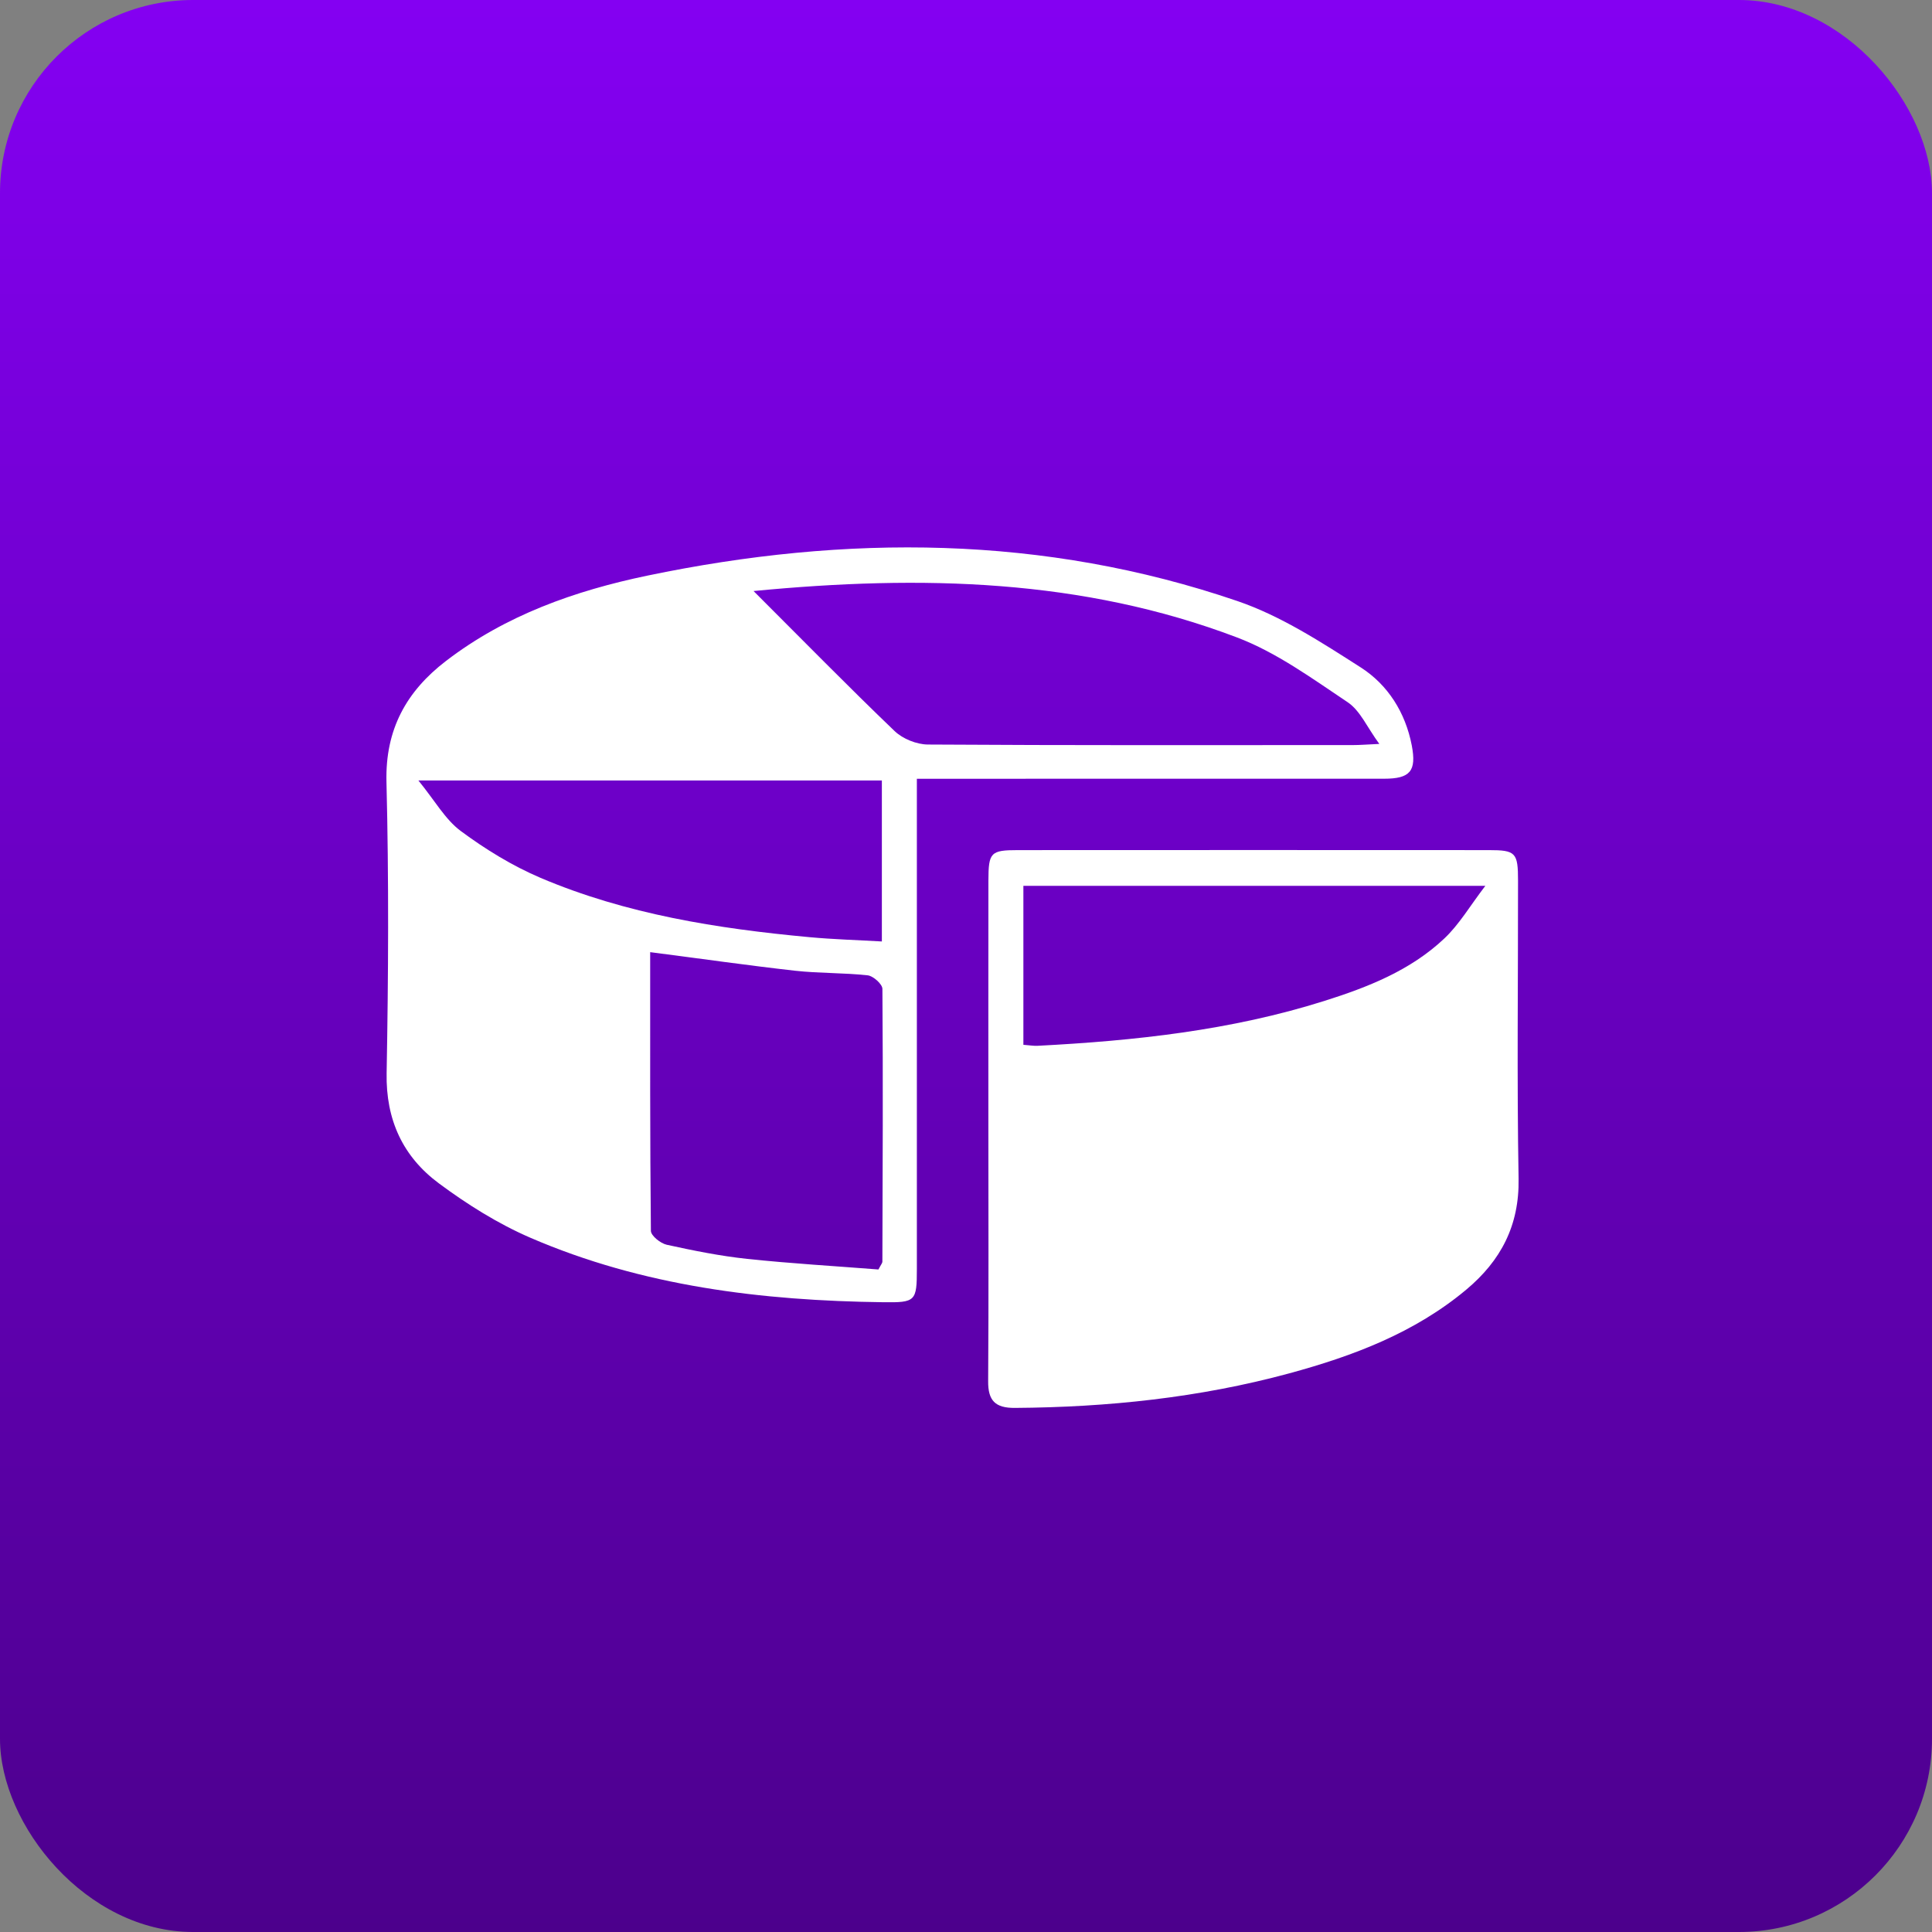
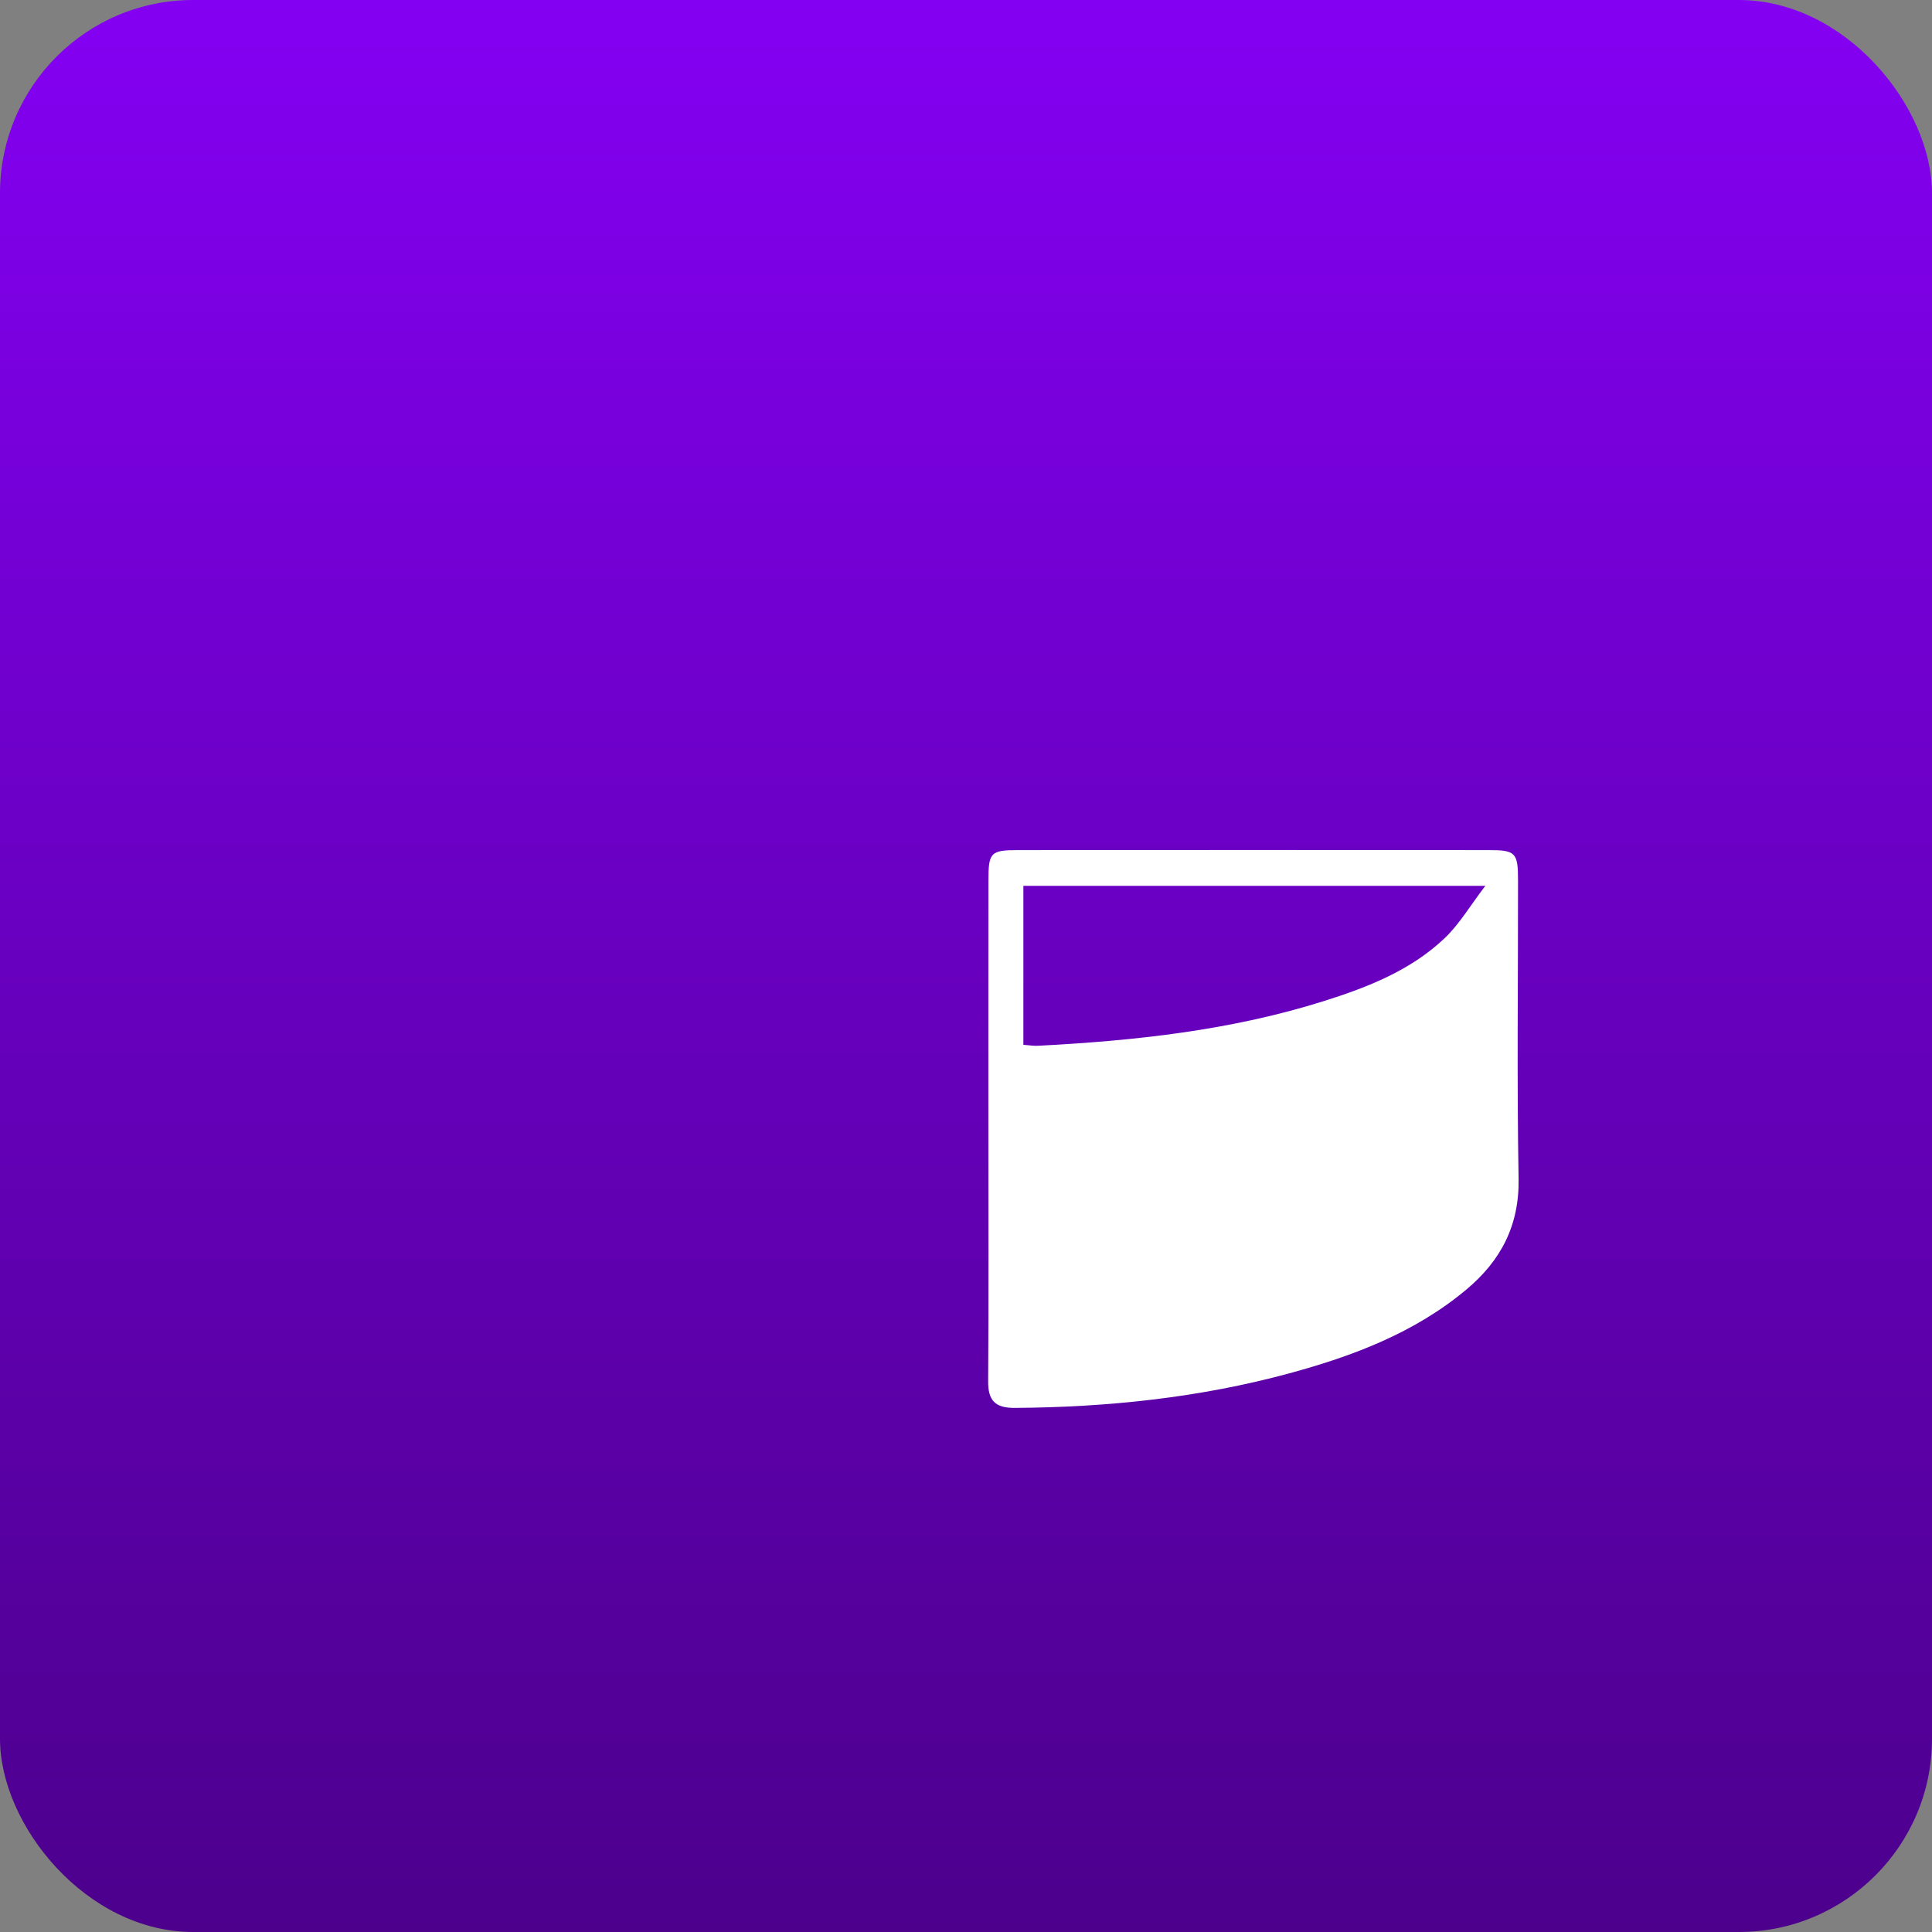
<svg xmlns="http://www.w3.org/2000/svg" width="60" height="60" viewBox="0 0 60 60" fill="none">
  <rect x="0" y="0" width="60" height="60" fill="#808080" stroke="none" />
  <rect width="60" height="60" rx="6" fill="url(#paint0_linear_97_80)" />
-   <path d="M28.474 24.186C28.474 24.575 28.474 24.854 28.474 25.134C28.474 29.892 28.474 34.653 28.474 39.411C28.474 40.411 28.433 40.455 27.437 40.442C23.667 40.394 19.96 39.948 16.468 38.438C15.465 38.004 14.51 37.404 13.631 36.751C12.515 35.924 11.98 34.78 12.007 33.327C12.062 30.312 12.077 27.295 12.002 24.281C11.962 22.654 12.621 21.47 13.85 20.527C15.704 19.105 17.855 18.346 20.103 17.877C26.275 16.59 32.416 16.612 38.431 18.667C39.785 19.13 41.038 19.947 42.257 20.726C43.103 21.266 43.647 22.13 43.844 23.15C43.996 23.948 43.794 24.184 42.983 24.184C38.459 24.186 33.935 24.185 29.411 24.185C29.134 24.186 28.855 24.186 28.474 24.186ZM23.402 18.355C24.947 19.897 26.342 21.323 27.782 22.703C28.034 22.945 28.465 23.119 28.816 23.122C33.218 23.15 37.62 23.14 42.022 23.139C42.227 23.139 42.432 23.122 42.836 23.103C42.459 22.591 42.244 22.07 41.854 21.809C40.75 21.071 39.641 20.261 38.415 19.796C33.621 17.976 28.633 17.851 23.402 18.355ZM20.192 29.57C20.192 32.487 20.185 35.357 20.214 38.225C20.215 38.376 20.512 38.614 20.706 38.657C21.532 38.838 22.367 39.007 23.207 39.096C24.579 39.241 25.956 39.321 27.281 39.425C27.363 39.267 27.402 39.226 27.403 39.186C27.412 36.361 27.426 33.535 27.404 30.71C27.403 30.563 27.12 30.31 26.948 30.29C26.2 30.208 25.442 30.23 24.694 30.147C23.224 29.982 21.761 29.772 20.192 29.57ZM27.387 24.239C22.616 24.239 17.93 24.239 12.994 24.239C13.508 24.869 13.826 25.448 14.307 25.806C15.072 26.374 15.908 26.887 16.783 27.261C19.447 28.393 22.28 28.84 25.143 29.105C25.88 29.173 26.621 29.194 27.387 29.238C27.387 27.511 27.387 25.898 27.387 24.239Z" fill="white" />
  <path d="M30.695 34.975C30.695 32.431 30.693 29.888 30.696 27.344C30.698 26.473 30.765 26.401 31.611 26.401C36.486 26.398 41.361 26.398 46.236 26.401C47.072 26.401 47.144 26.477 47.144 27.353C47.147 30.438 47.107 33.524 47.161 36.608C47.186 38.061 46.608 39.152 45.543 40.045C43.937 41.391 42.023 42.112 40.038 42.651C37.251 43.407 34.401 43.704 31.516 43.724C30.907 43.728 30.682 43.498 30.688 42.89C30.706 40.251 30.695 37.614 30.695 34.975ZM31.782 32.447C31.955 32.459 32.09 32.485 32.226 32.478C35.241 32.322 38.231 32 41.125 31.086C42.479 30.659 43.801 30.139 44.85 29.15C45.32 28.709 45.656 28.126 46.129 27.51C41.189 27.51 36.494 27.51 31.782 27.51C31.782 29.184 31.782 30.799 31.782 32.447Z" fill="white" />
  <defs>
    <linearGradient id="paint0_linear_97_80" x1="30" y1="0" x2="30" y2="60" gradientUnits="userSpaceOnUse">
      <stop stop-color="#8400F2" />
      <stop offset="1" stop-color="#4C008C" />
    </linearGradient>
  </defs>
</svg>